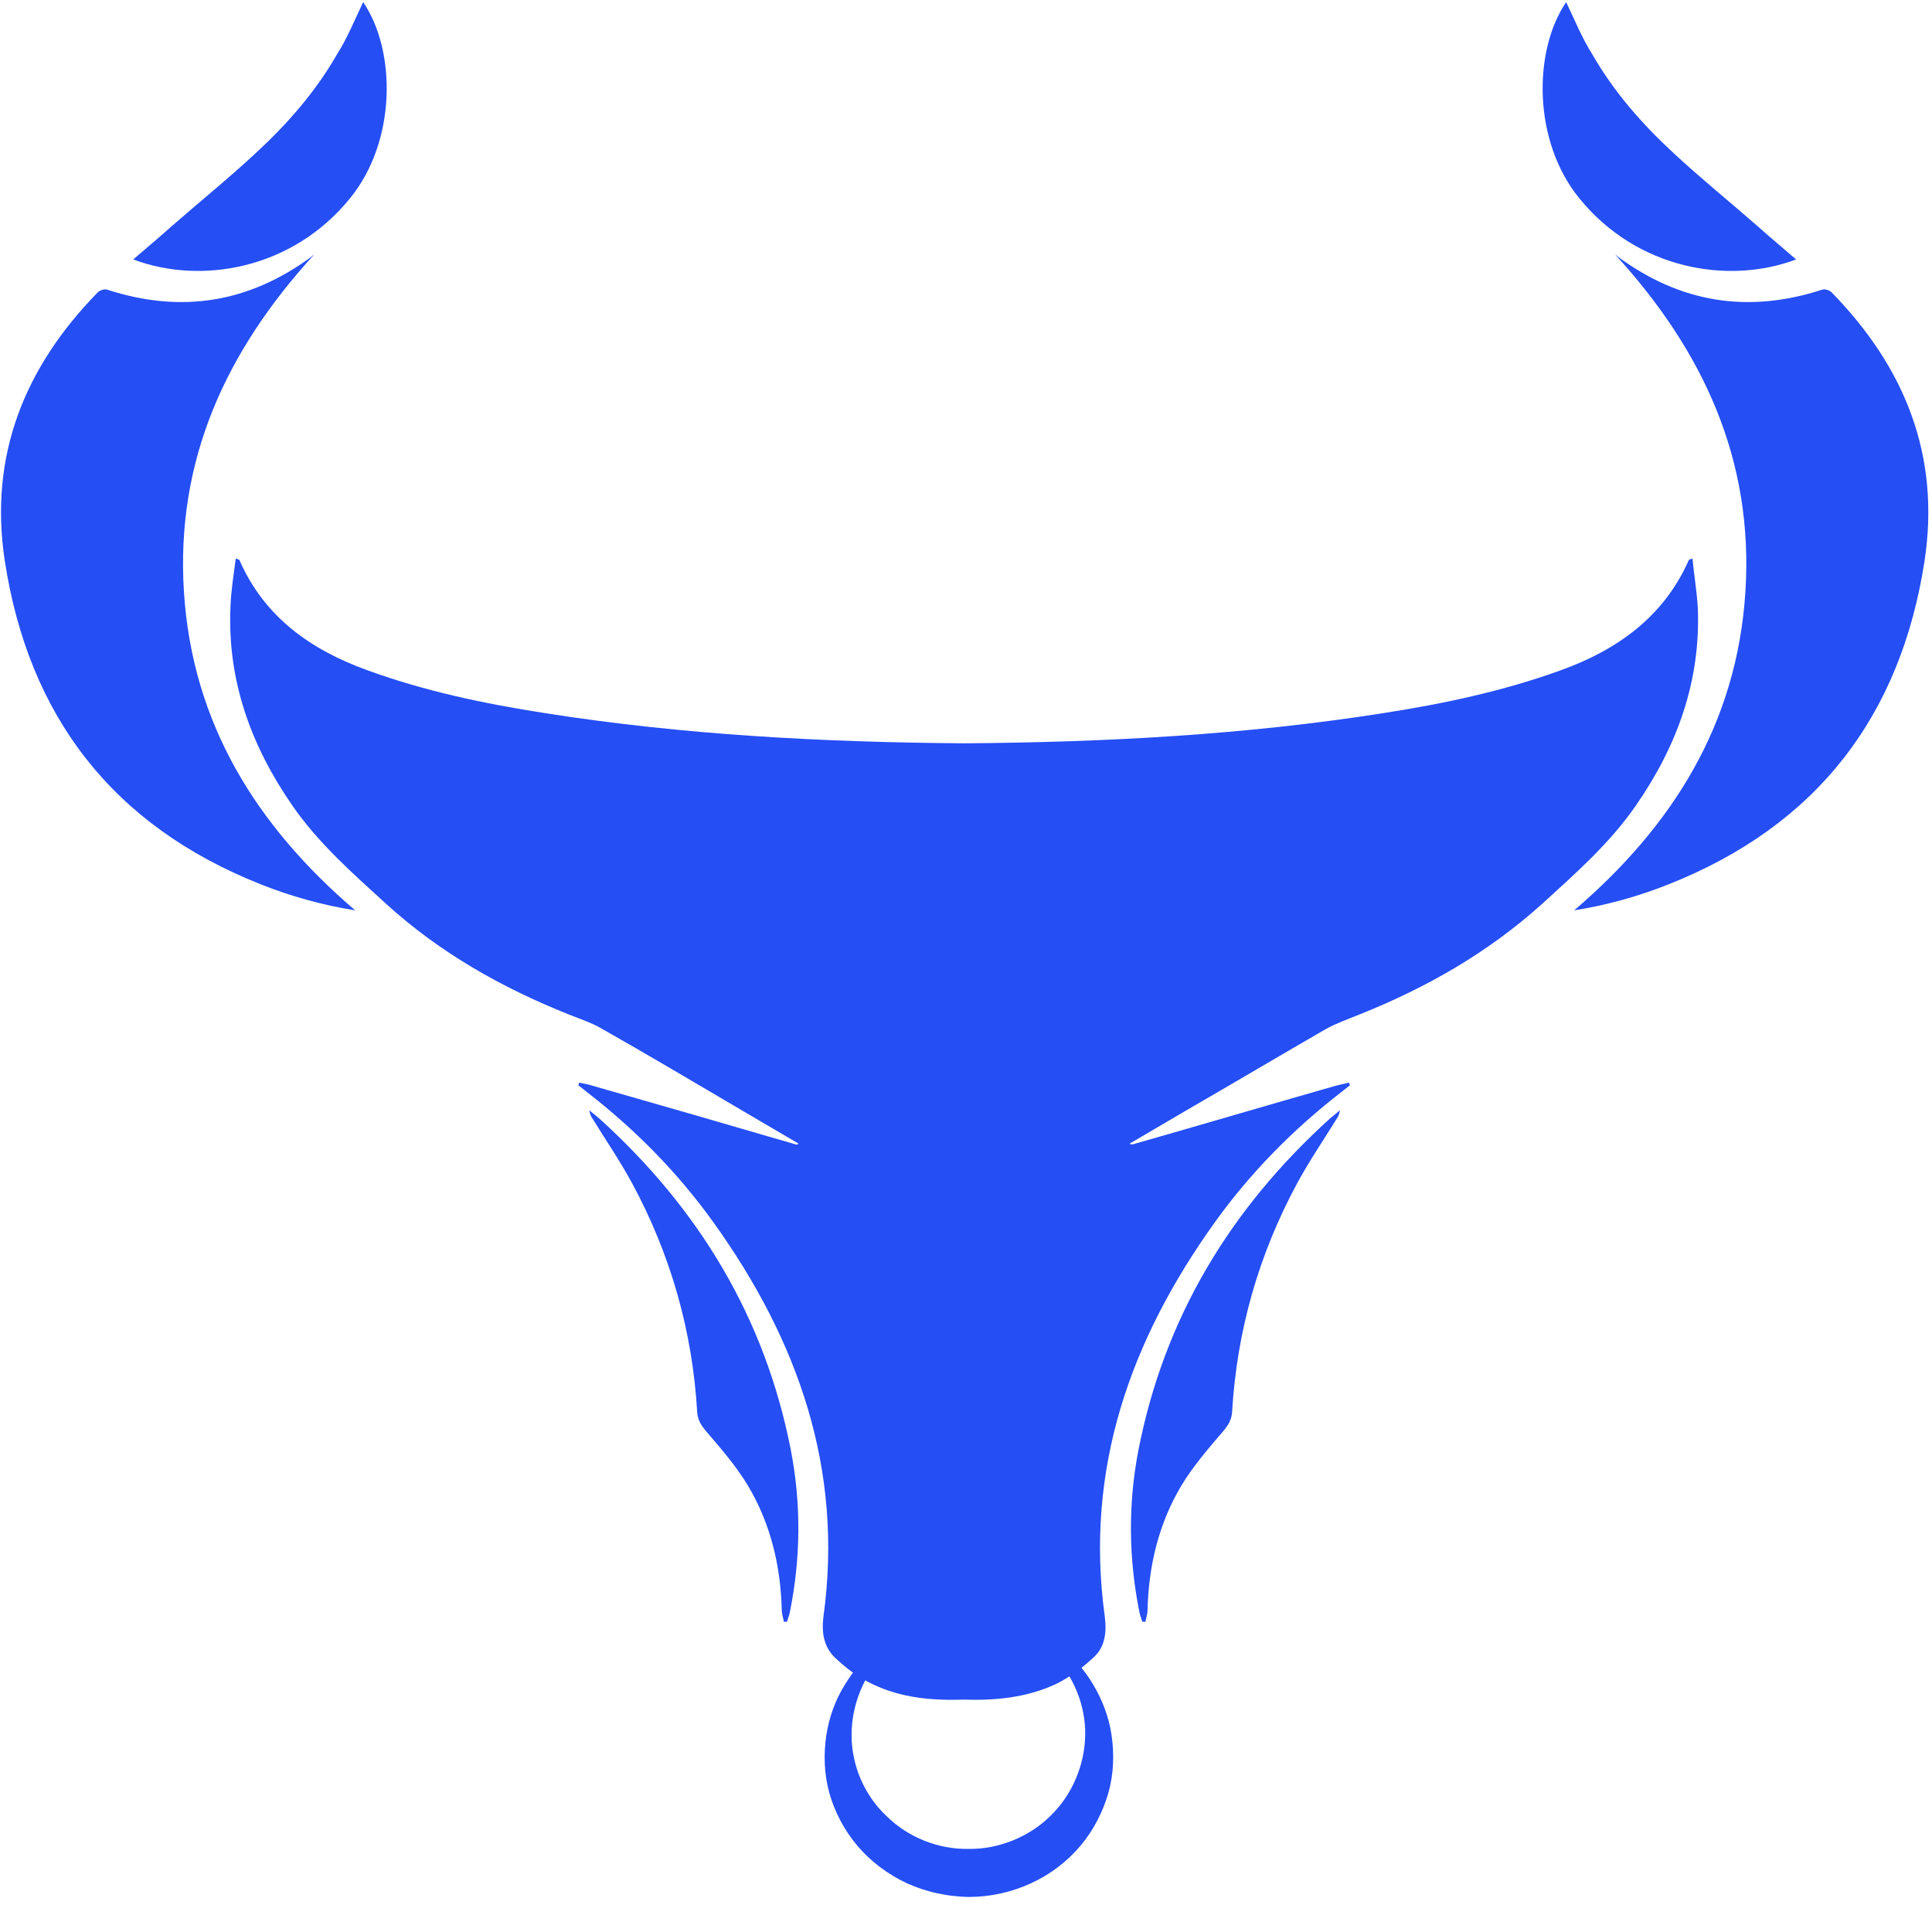
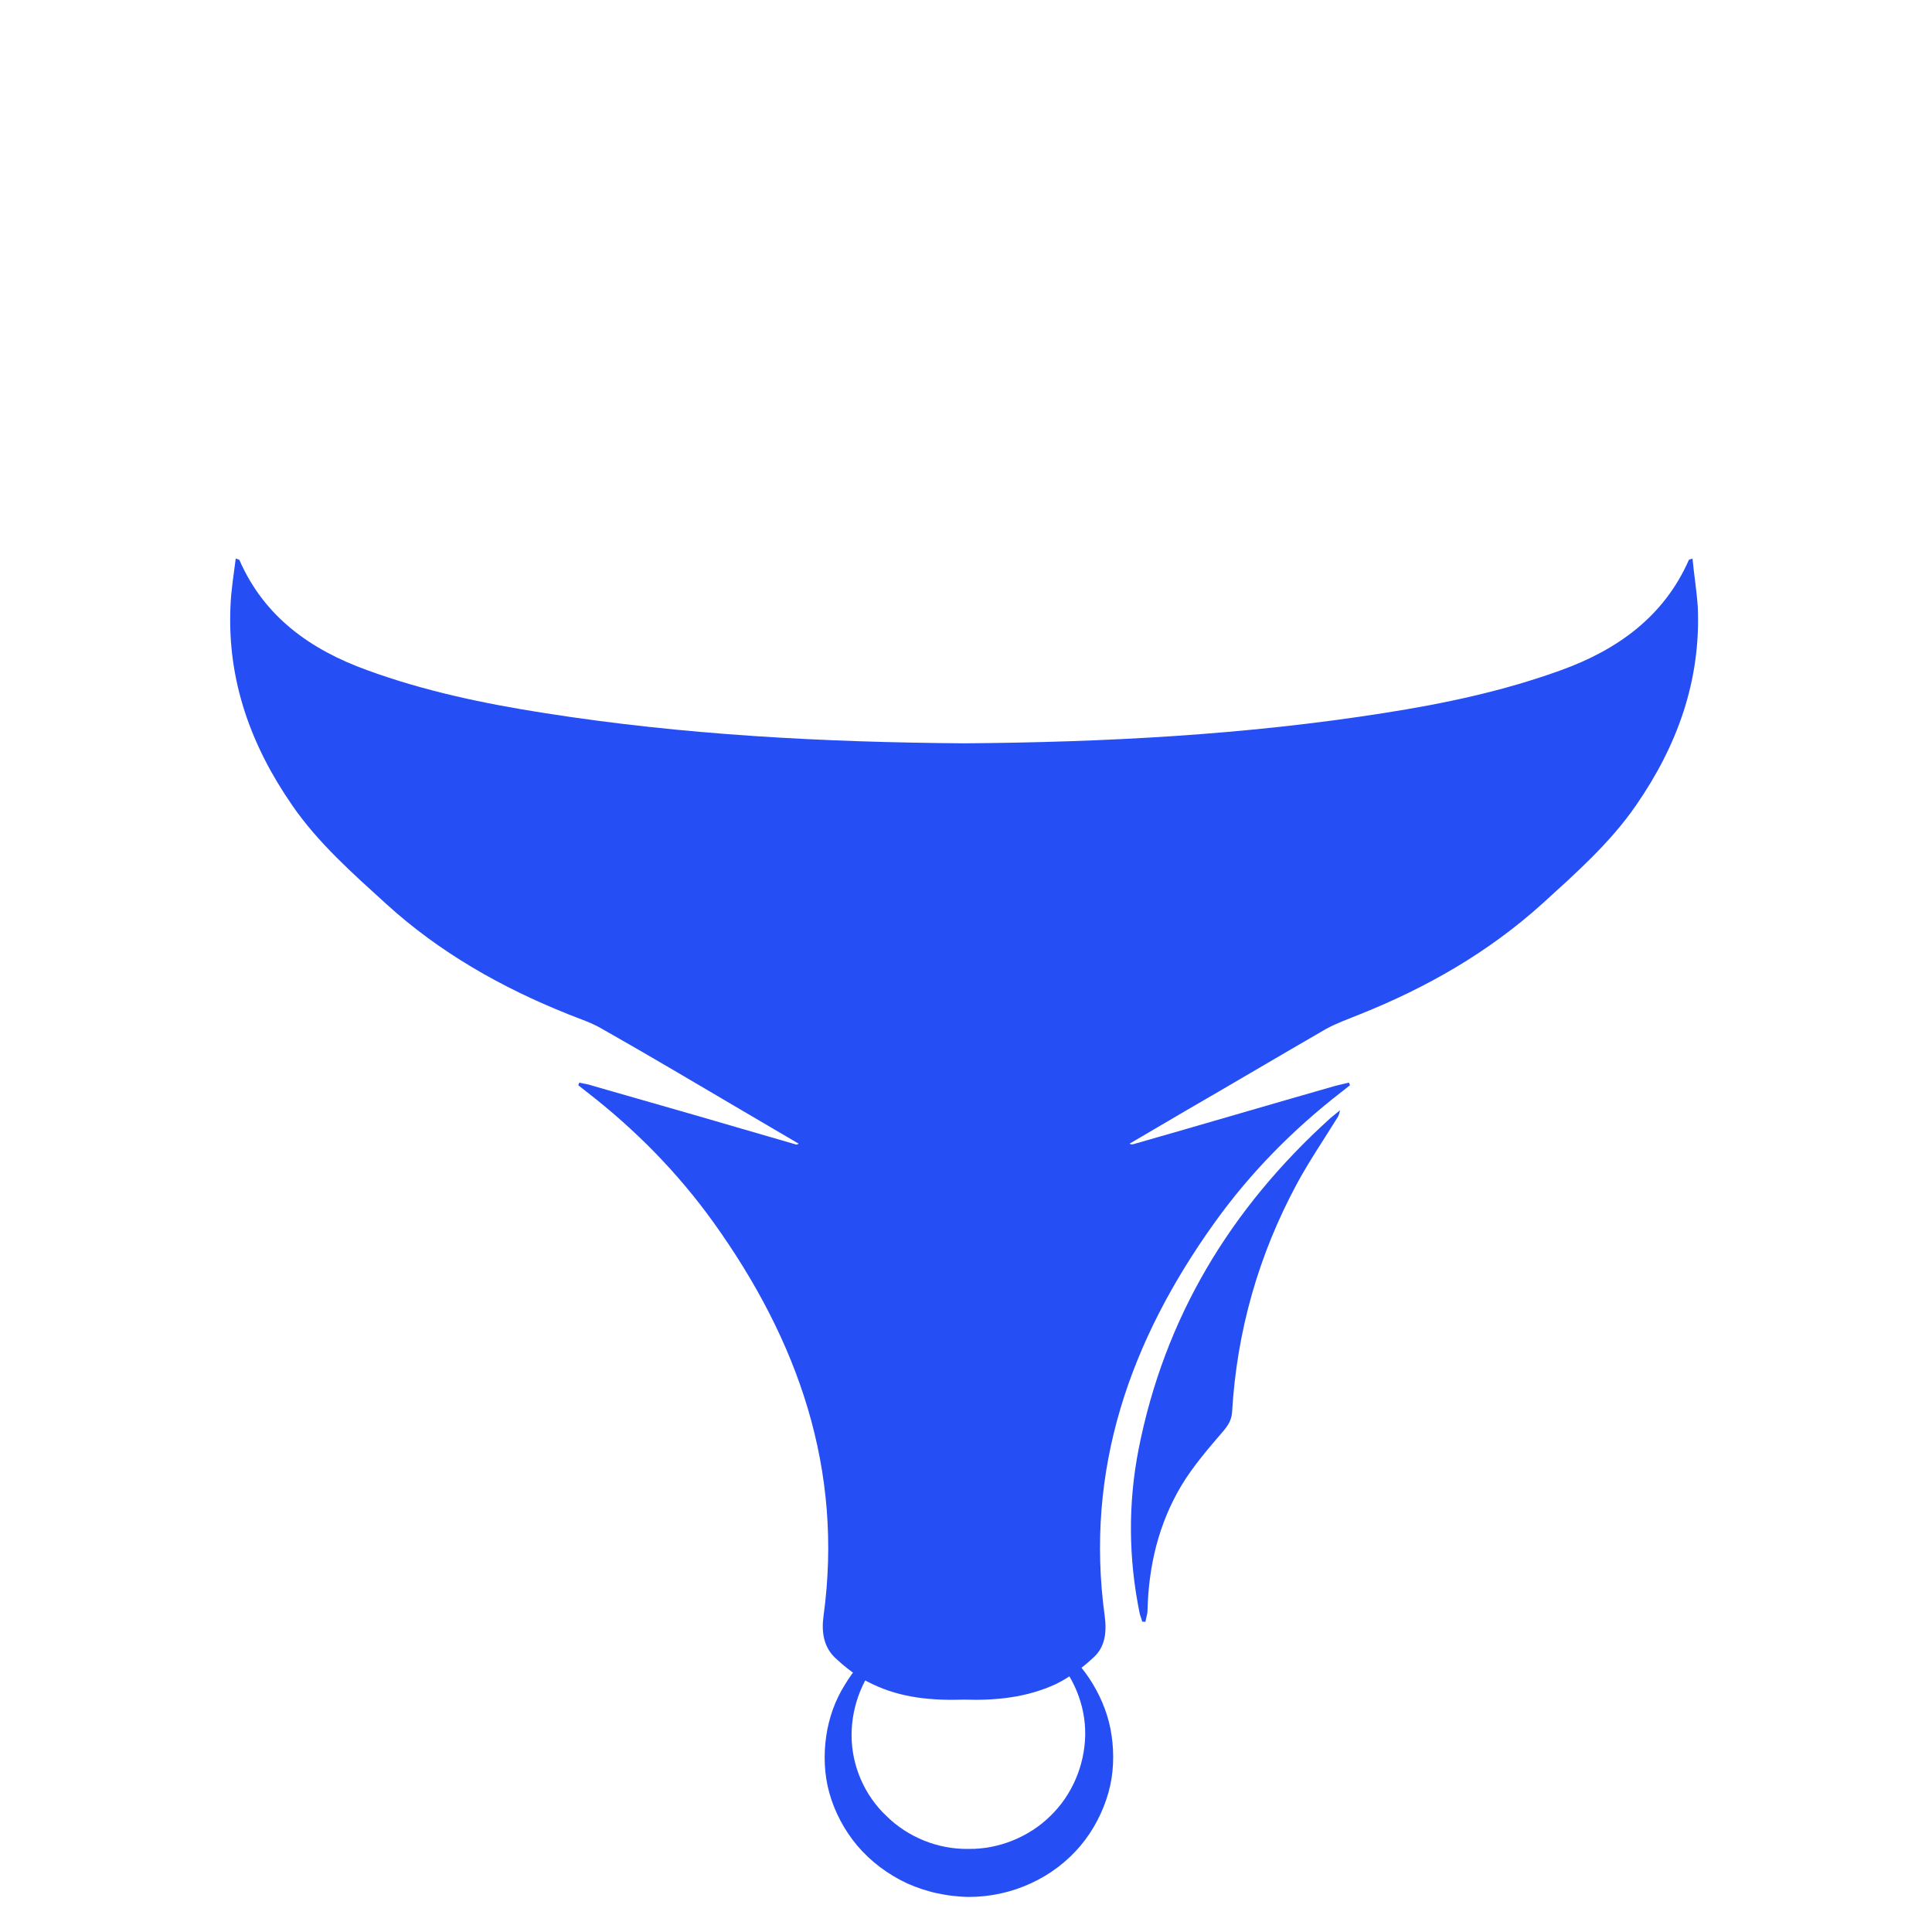
<svg xmlns="http://www.w3.org/2000/svg" width="96" height="96" viewBox="0 0 96 96" fill="none">
  <path d="M48.119 80.2C49.721 80.2 51.323 80.718 52.636 81.782C53.293 82.3 53.871 82.949 54.317 83.701C54.764 84.453 55.105 85.309 55.236 86.243C55.368 87.151 55.342 88.136 55.079 89.07C54.816 90.004 54.343 90.938 53.687 91.716C53.03 92.494 52.19 93.142 51.218 93.583C50.273 94.024 49.196 94.258 48.145 94.258C47.883 94.258 47.62 94.232 47.357 94.206C47.094 94.18 46.832 94.128 46.569 94.076C46.307 94.024 46.07 93.946 45.808 93.869C45.571 93.791 45.309 93.687 45.072 93.583C44.127 93.142 43.26 92.494 42.603 91.716C41.947 90.938 41.474 90.03 41.211 89.096C40.949 88.162 40.922 87.177 41.054 86.269C41.185 85.361 41.5 84.479 41.973 83.727C42.419 82.975 42.997 82.326 43.654 81.808C44.941 80.718 46.543 80.2 48.119 80.2ZM48.119 80.433C46.569 80.433 45.072 81.081 43.995 82.145C42.919 83.208 42.314 84.713 42.314 86.217C42.314 87.721 42.945 89.2 44.048 90.237C45.125 91.301 46.622 91.897 48.119 91.871C49.616 91.897 51.139 91.275 52.19 90.237C53.267 89.2 53.897 87.721 53.923 86.217C53.95 84.713 53.319 83.208 52.242 82.145C51.192 81.055 49.669 80.433 48.119 80.433Z" fill="#254EF5" />
-   <path d="M15.601 12.658C11.241 17.43 8.72 22.851 9.14 29.413C9.56 35.95 12.738 41.033 17.649 45.235C16.021 44.976 14.445 44.535 12.948 43.938C5.568 41.008 1.418 35.561 0.236 27.857C-0.552 22.644 1.208 18.26 4.859 14.525C4.964 14.421 5.2 14.344 5.331 14.395C9.008 15.589 12.37 15.044 15.47 12.761C15.496 12.735 15.548 12.684 15.601 12.658Z" fill="#254EF5" />
-   <path d="M18.046 0.104C19.701 2.542 19.701 7.029 17.39 9.856C14.527 13.384 9.983 14.162 6.621 12.891C7.278 12.32 7.908 11.802 8.512 11.257C9.904 10.038 11.349 8.871 12.688 7.626C14.264 6.173 15.656 4.591 16.733 2.723C17.258 1.893 17.626 0.986 18.046 0.104Z" fill="#254EF5" />
-   <path d="M38.95 80.589C38.924 80.407 38.846 80.2 38.846 80.018C38.793 77.813 38.294 75.712 37.164 73.819C36.587 72.859 35.825 71.977 35.09 71.121C34.827 70.81 34.669 70.551 34.643 70.162C34.407 66.141 33.33 62.354 31.413 58.801C30.808 57.686 30.099 56.648 29.443 55.585C29.364 55.481 29.311 55.351 29.285 55.17C29.443 55.299 29.6 55.429 29.758 55.559C34.722 60.046 38.005 65.467 39.292 72.029C39.817 74.727 39.791 77.45 39.239 80.148C39.213 80.303 39.134 80.433 39.108 80.589C39.082 80.563 39.003 80.589 38.95 80.589Z" fill="#254EF5" />
  <path d="M81.289 40.022C80.002 41.889 78.295 43.394 76.614 44.924C73.935 47.336 70.888 49.074 67.579 50.397C67.001 50.63 66.423 50.838 65.898 51.123C63.56 52.472 61.249 53.846 58.911 55.195C57.992 55.74 57.047 56.285 56.127 56.829C56.206 56.881 56.259 56.855 56.311 56.855C59.673 55.896 63.009 54.91 66.371 53.95C66.581 53.898 66.817 53.846 67.027 53.795C67.054 53.846 67.054 53.872 67.08 53.924C66.948 54.028 66.817 54.132 66.686 54.236C64.269 56.103 62.142 58.256 60.356 60.746C56.154 66.608 53.895 73.014 54.893 80.303C54.998 81.081 54.919 81.833 54.342 82.352C53.79 82.871 53.16 83.338 52.477 83.675C51.032 84.349 49.483 84.505 47.907 84.453C46.331 84.505 44.781 84.375 43.337 83.675C42.654 83.364 42.023 82.871 41.472 82.352C40.92 81.807 40.815 81.081 40.92 80.303C41.918 73.014 39.66 66.608 35.457 60.746C33.671 58.256 31.544 56.103 29.128 54.236C28.996 54.132 28.865 54.028 28.734 53.924C28.76 53.872 28.76 53.846 28.786 53.795C28.996 53.846 29.233 53.872 29.443 53.95C32.805 54.91 36.14 55.87 39.502 56.855C39.555 56.881 39.607 56.881 39.686 56.829C38.767 56.285 37.821 55.74 36.902 55.195C34.564 53.821 32.253 52.446 29.916 51.123C29.39 50.812 28.812 50.63 28.235 50.397C24.925 49.074 21.852 47.336 19.2 44.924C17.519 43.394 15.811 41.889 14.524 40.022C12.476 37.065 11.294 33.823 11.451 30.165C11.478 29.361 11.609 28.583 11.714 27.753C11.845 27.805 11.898 27.805 11.898 27.831C13.132 30.658 15.444 32.292 18.254 33.304C21.091 34.341 24.058 34.964 27.053 35.431C33.96 36.52 40.92 36.883 47.907 36.935C54.893 36.883 61.853 36.52 68.761 35.431C71.755 34.964 74.697 34.341 77.559 33.304C80.37 32.292 82.681 30.632 83.915 27.831C83.915 27.805 83.968 27.805 84.099 27.753C84.178 28.583 84.309 29.361 84.362 30.165C84.519 33.823 83.338 37.065 81.289 40.022Z" fill="#254EF5" />
-   <path d="M80.267 12.658C84.627 17.43 87.149 22.851 86.728 29.413C86.308 35.95 83.13 41.033 78.219 45.235C79.847 44.976 81.423 44.535 82.92 43.938C90.3 41.008 94.45 35.561 95.632 27.857C96.42 22.644 94.66 18.26 91.01 14.525C90.904 14.421 90.668 14.344 90.537 14.395C86.86 15.589 83.498 15.044 80.399 12.761C80.372 12.735 80.32 12.684 80.267 12.658Z" fill="#254EF5" />
-   <path d="M77.822 0.104C76.167 2.542 76.167 7.029 78.478 9.856C81.341 13.384 85.885 14.162 89.247 12.891C88.59 12.32 87.96 11.802 87.356 11.257C85.963 10.038 84.519 8.871 83.18 7.626C81.604 6.173 80.212 4.591 79.135 2.723C78.609 1.893 78.242 0.986 77.822 0.104Z" fill="#254EF5" />
  <path d="M56.915 80.589C56.941 80.407 57.02 80.2 57.02 80.018C57.072 77.813 57.572 75.712 58.701 73.819C59.279 72.859 60.04 71.977 60.776 71.121C61.038 70.81 61.196 70.551 61.222 70.162C61.459 66.141 62.535 62.354 64.453 58.801C65.057 57.686 65.766 56.648 66.423 55.585C66.501 55.481 66.554 55.351 66.58 55.17C66.423 55.299 66.265 55.429 66.107 55.559C61.143 60.046 57.86 65.467 56.573 72.029C56.048 74.727 56.074 77.45 56.626 80.148C56.652 80.303 56.731 80.433 56.757 80.589C56.783 80.563 56.836 80.589 56.915 80.589Z" fill="#254EF5" />
</svg>